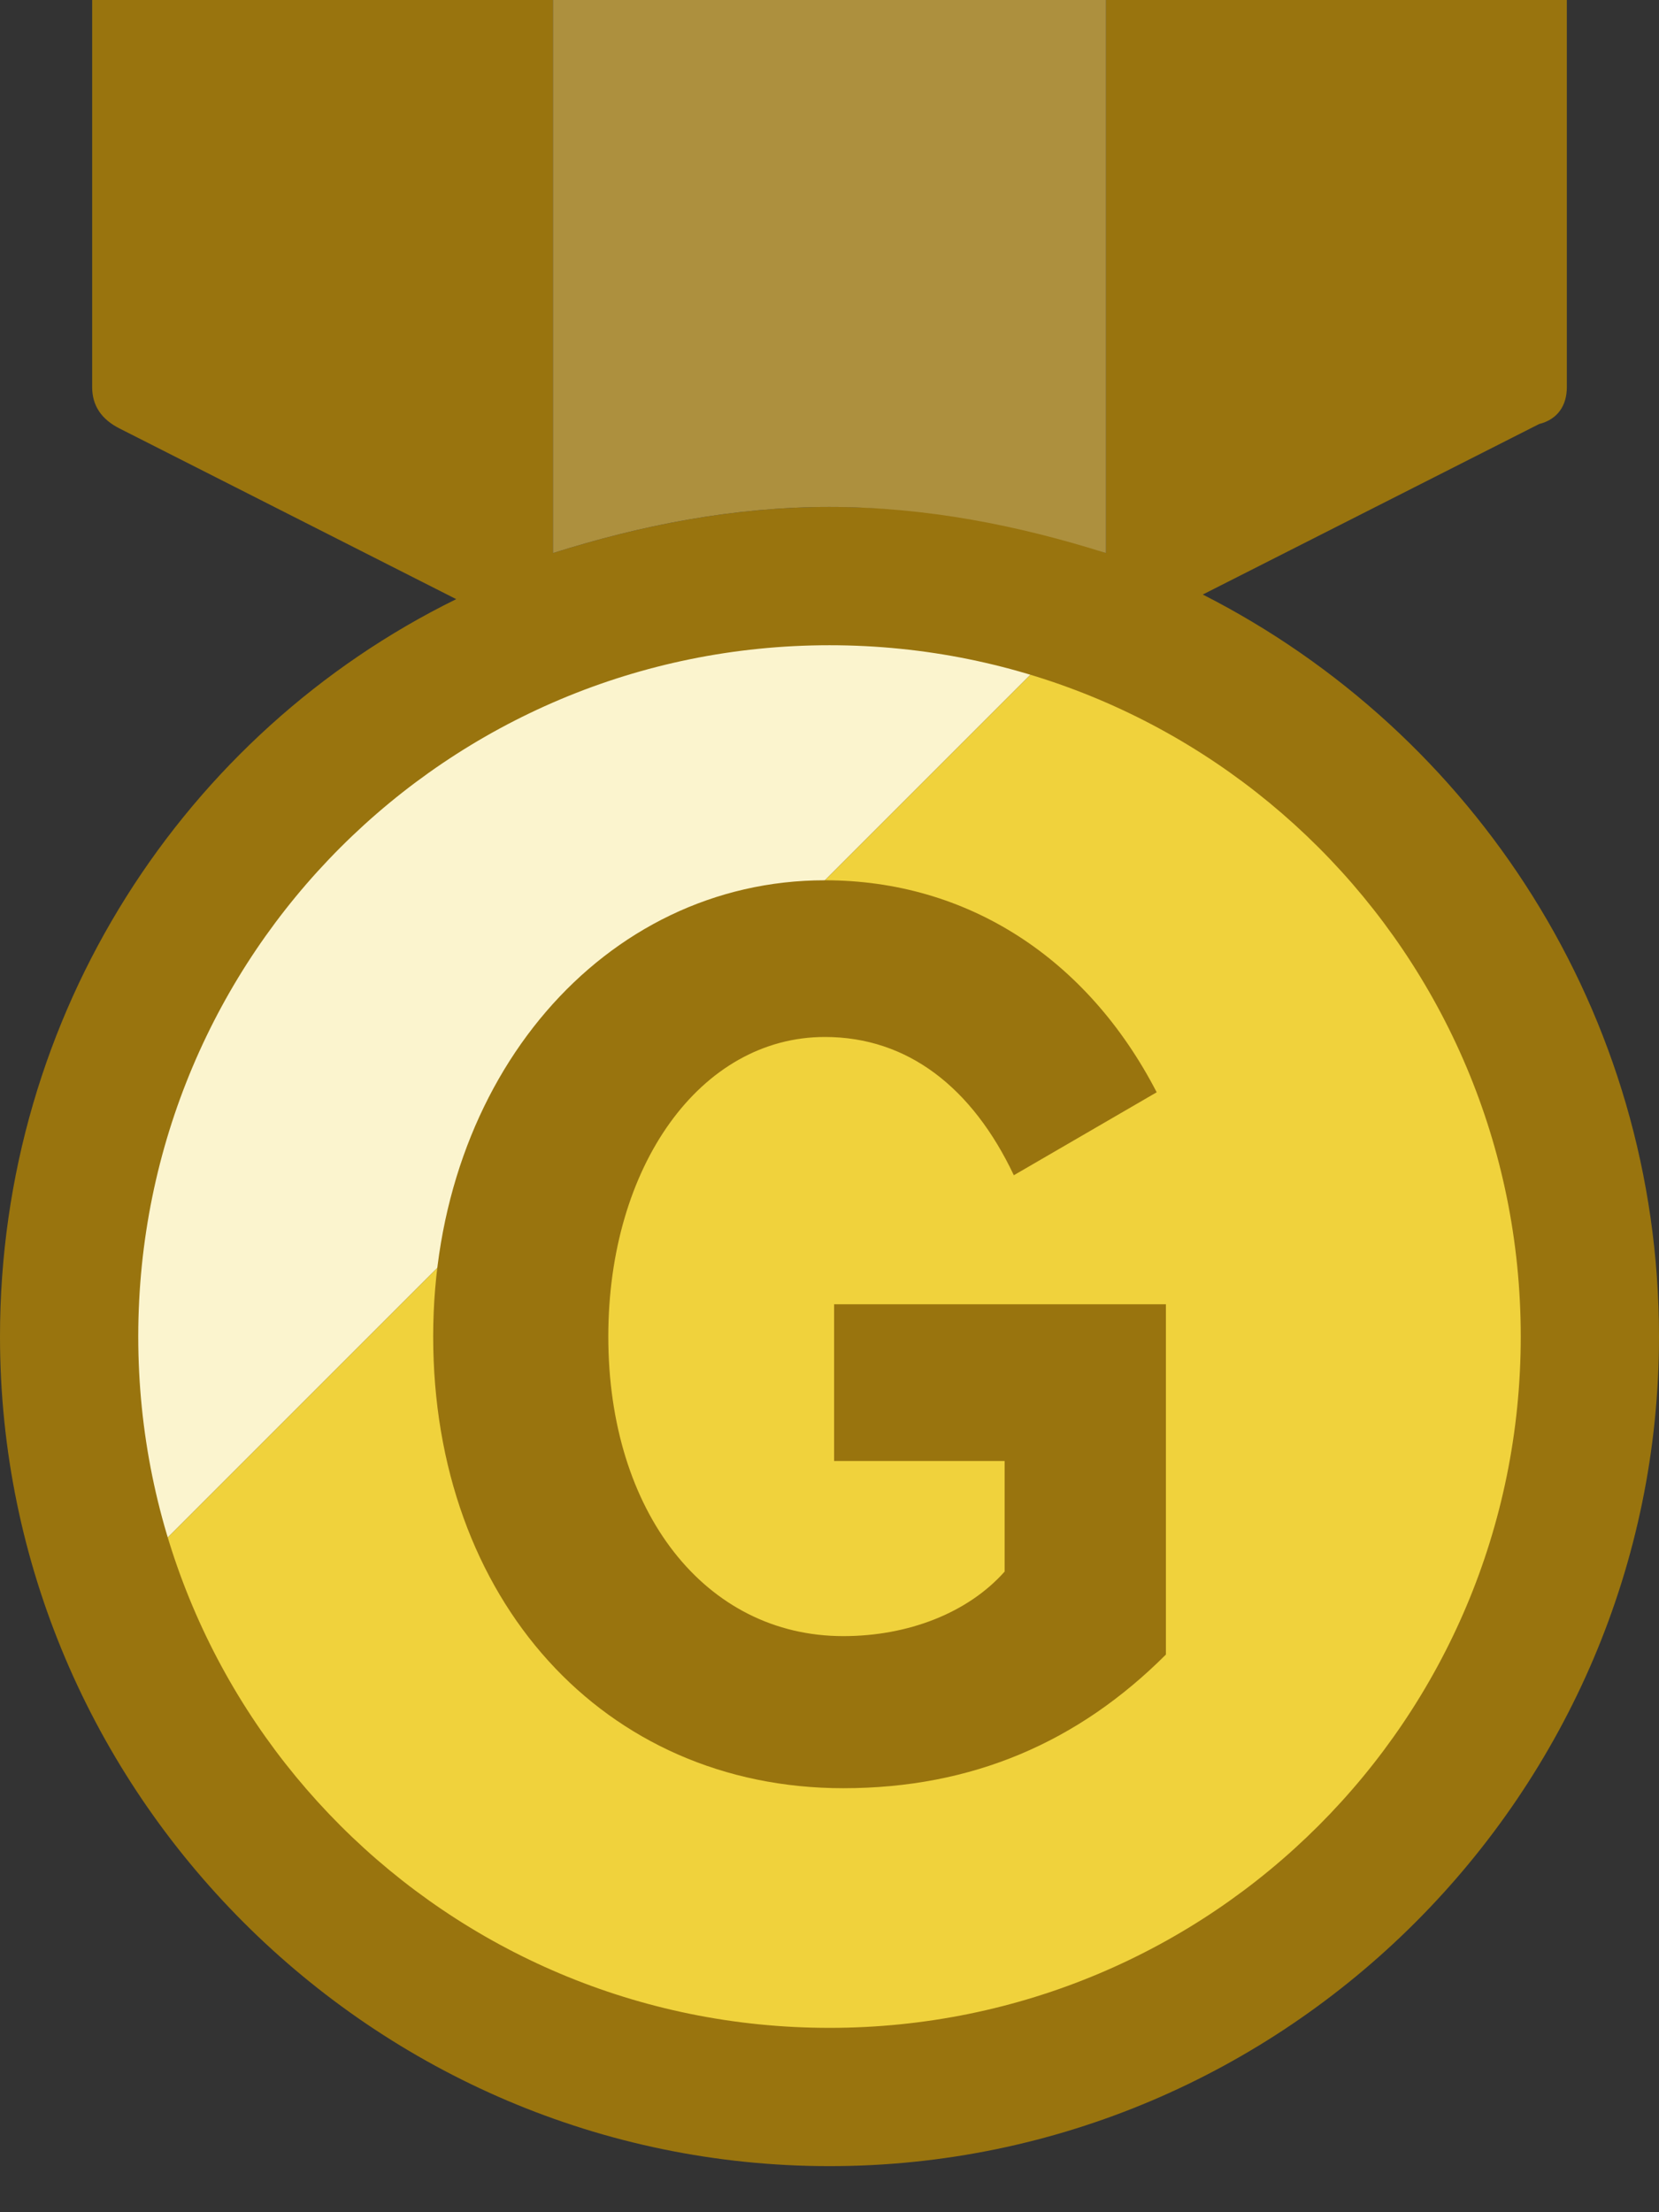
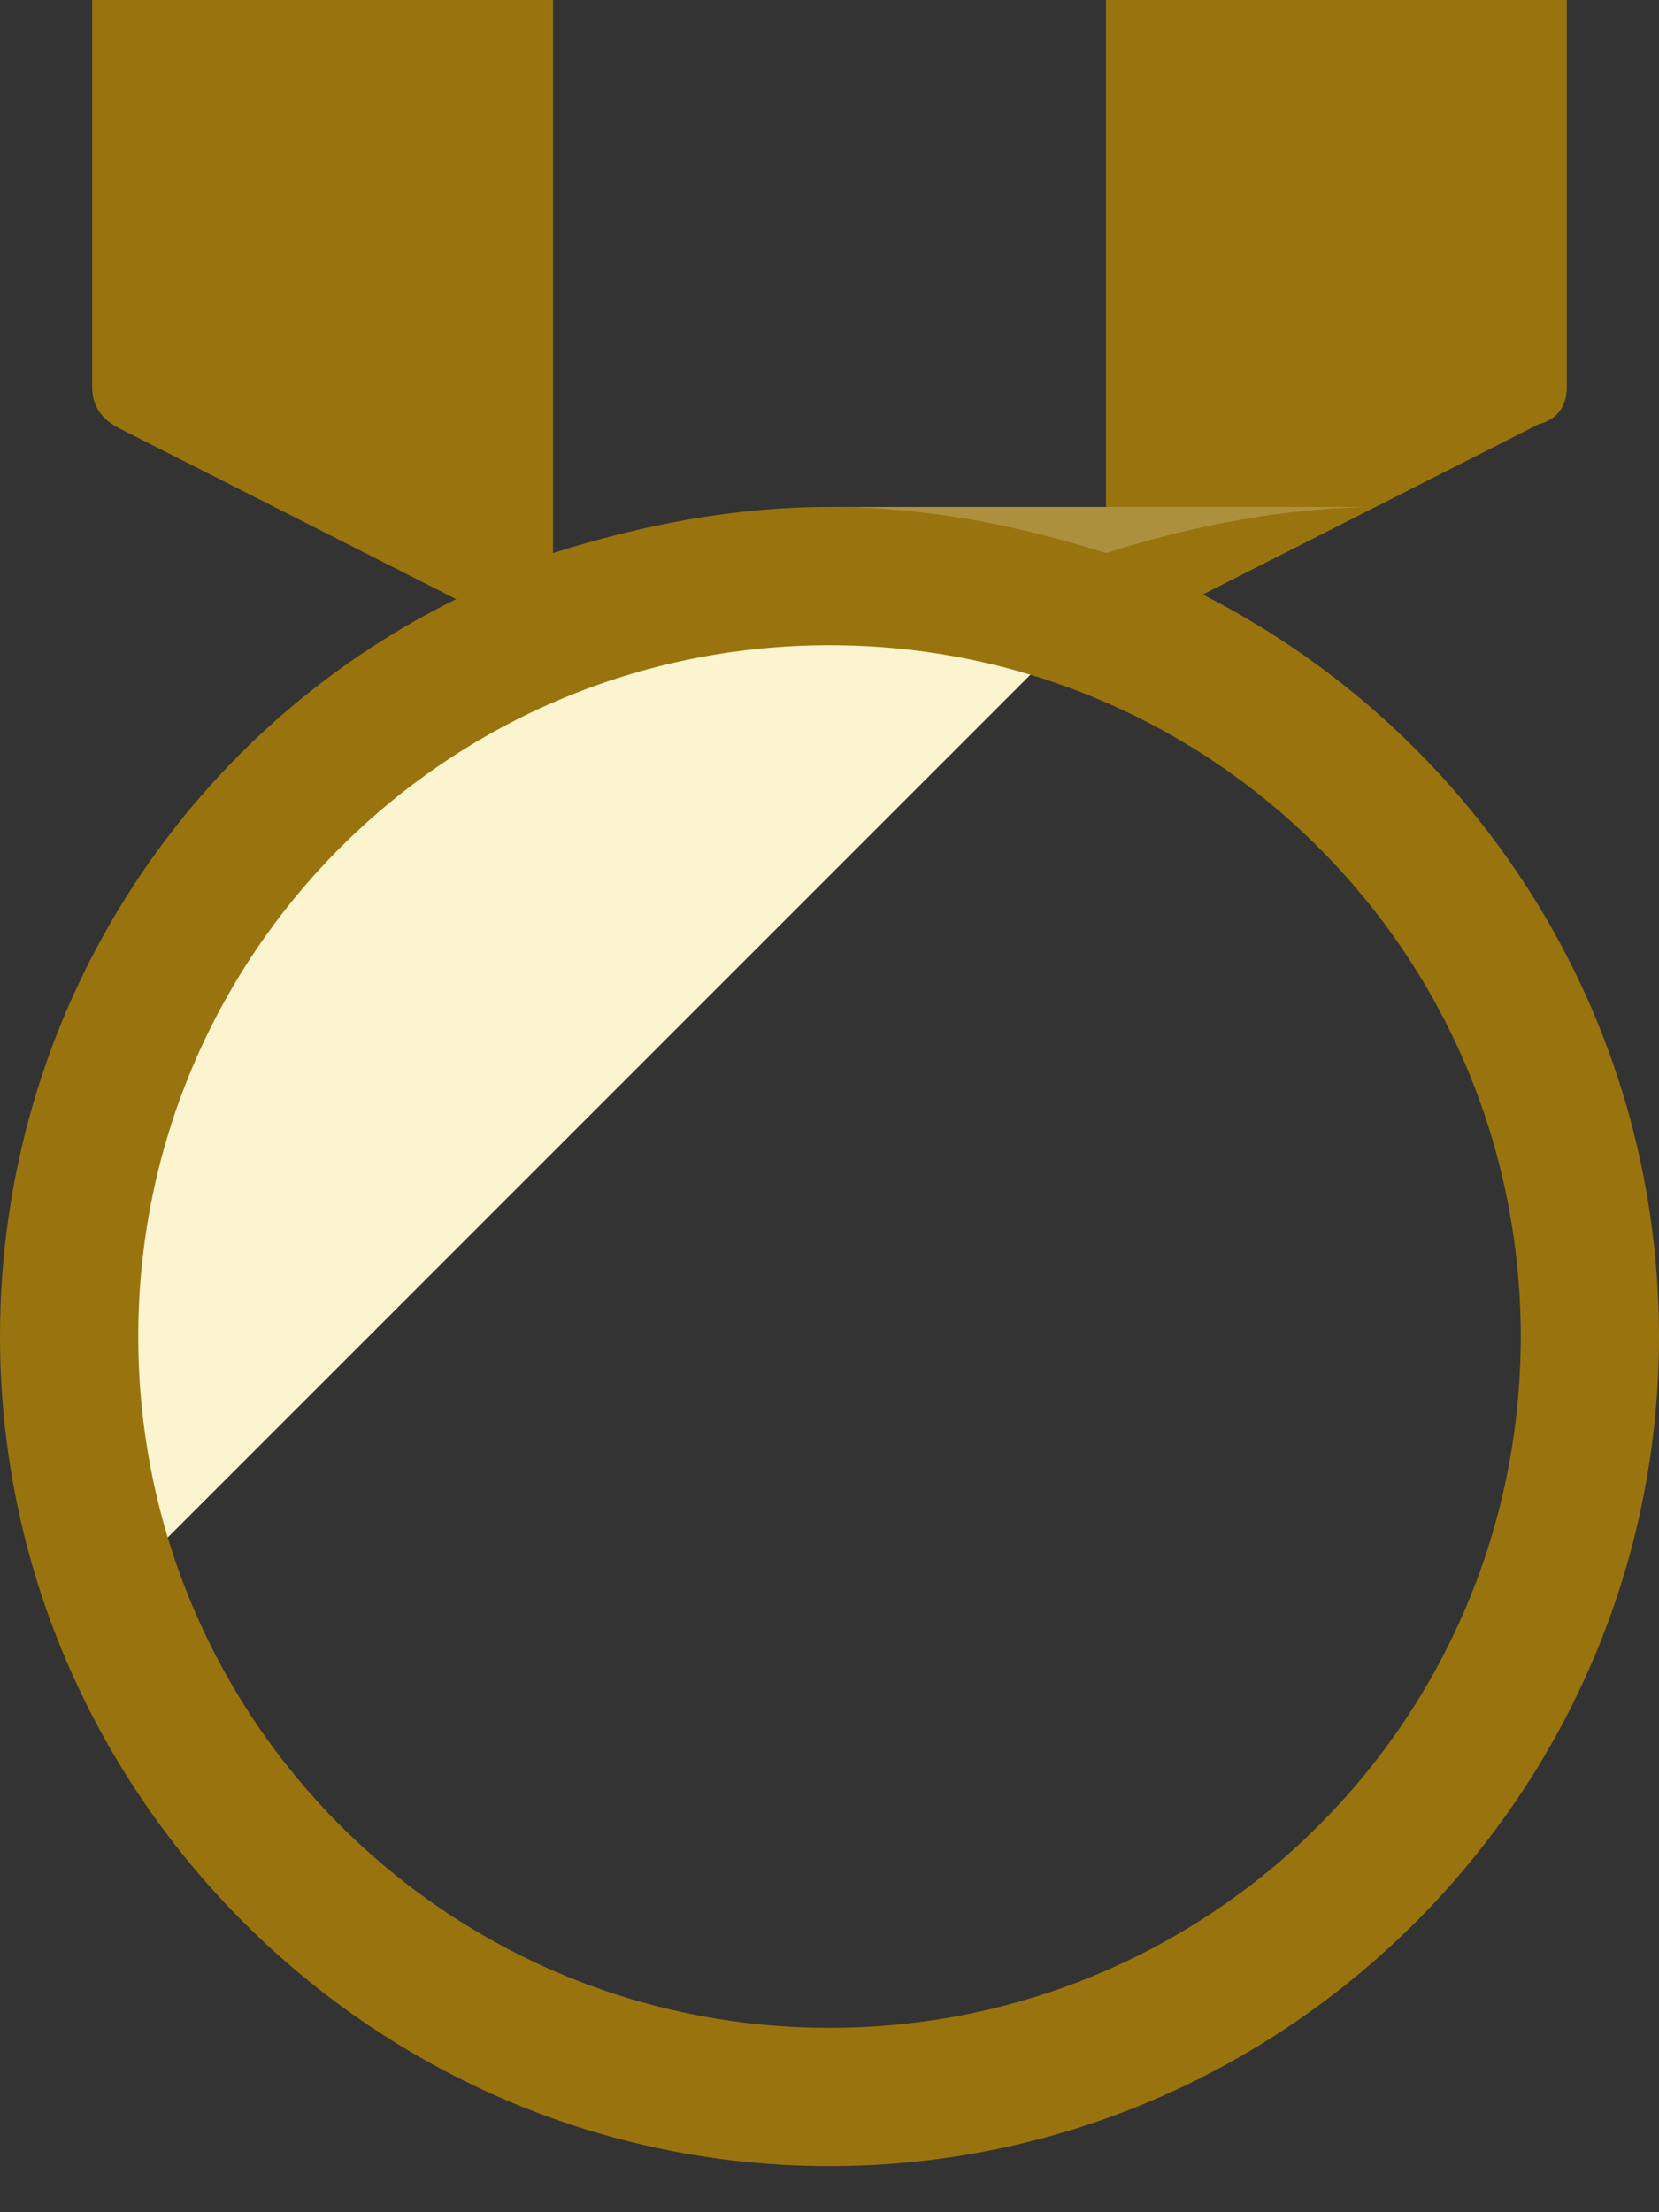
<svg xmlns="http://www.w3.org/2000/svg" width="36" height="48" fill="none">
  <rect width="100%" height="100%" fill="#333333" stroke="none" />
  <path fill="#fbf4ce" d="M18 12C8.6 12 1 19.6 1 29c0 2.1.4 4.1 1.1 5.9l21.8-21.8c-1.8-.7-3.8-1.1-5.9-1.1" />
-   <path fill="#f0d23c" d="M23.9 13.1 2.1 34.9C4.5 41.4 10.7 46 18 46c9.4 0 17-7.6 17-17 0-7.3-4.6-13.5-11.1-15.9" />
  <path fill="#99740e" d="m26.1 12.9 7.3-3.7c.4-.1.6-.4.6-.8V0H24v12c-1.9-.7-3.9-1-6-1s-4.1.4-6 1V0H2v8.4q0 .6.6.9L9.9 13C4 15.9 0 22 0 29c0 9.9 8.1 18 18 18s18-8.1 18-18c0-7-4-13.1-9.9-16.1M18 44C9.7 44 3 37.3 3 29s6.7-15 15-15 15 6.7 15 15-6.7 15-15 15" />
-   <path fill="#99740e" d="M18.1 31.7h3.7v2.4c-.8.9-2.1 1.4-3.5 1.4-3 0-5.1-2.7-5.1-6.5 0-3.7 2-6.5 4.7-6.5 1.8 0 3.2 1.1 4.1 3l3.1-1.8c-1.5-2.9-4.1-4.6-7.2-4.6-4.8 0-8.5 4.3-8.5 9.9 0 5.7 3.7 9.8 8.9 9.8 2.8 0 5.1-1 7-2.9v-7.6h-7.2z" />
-   <path fill="#ad903e" d="M18 11c2.1 0 4.1.4 6 1V0H12v12c1.9-.6 3.9-1 6-1" />
+   <path fill="#ad903e" d="M18 11c2.1 0 4.1.4 6 1V0v12c1.9-.6 3.9-1 6-1" />
</svg>